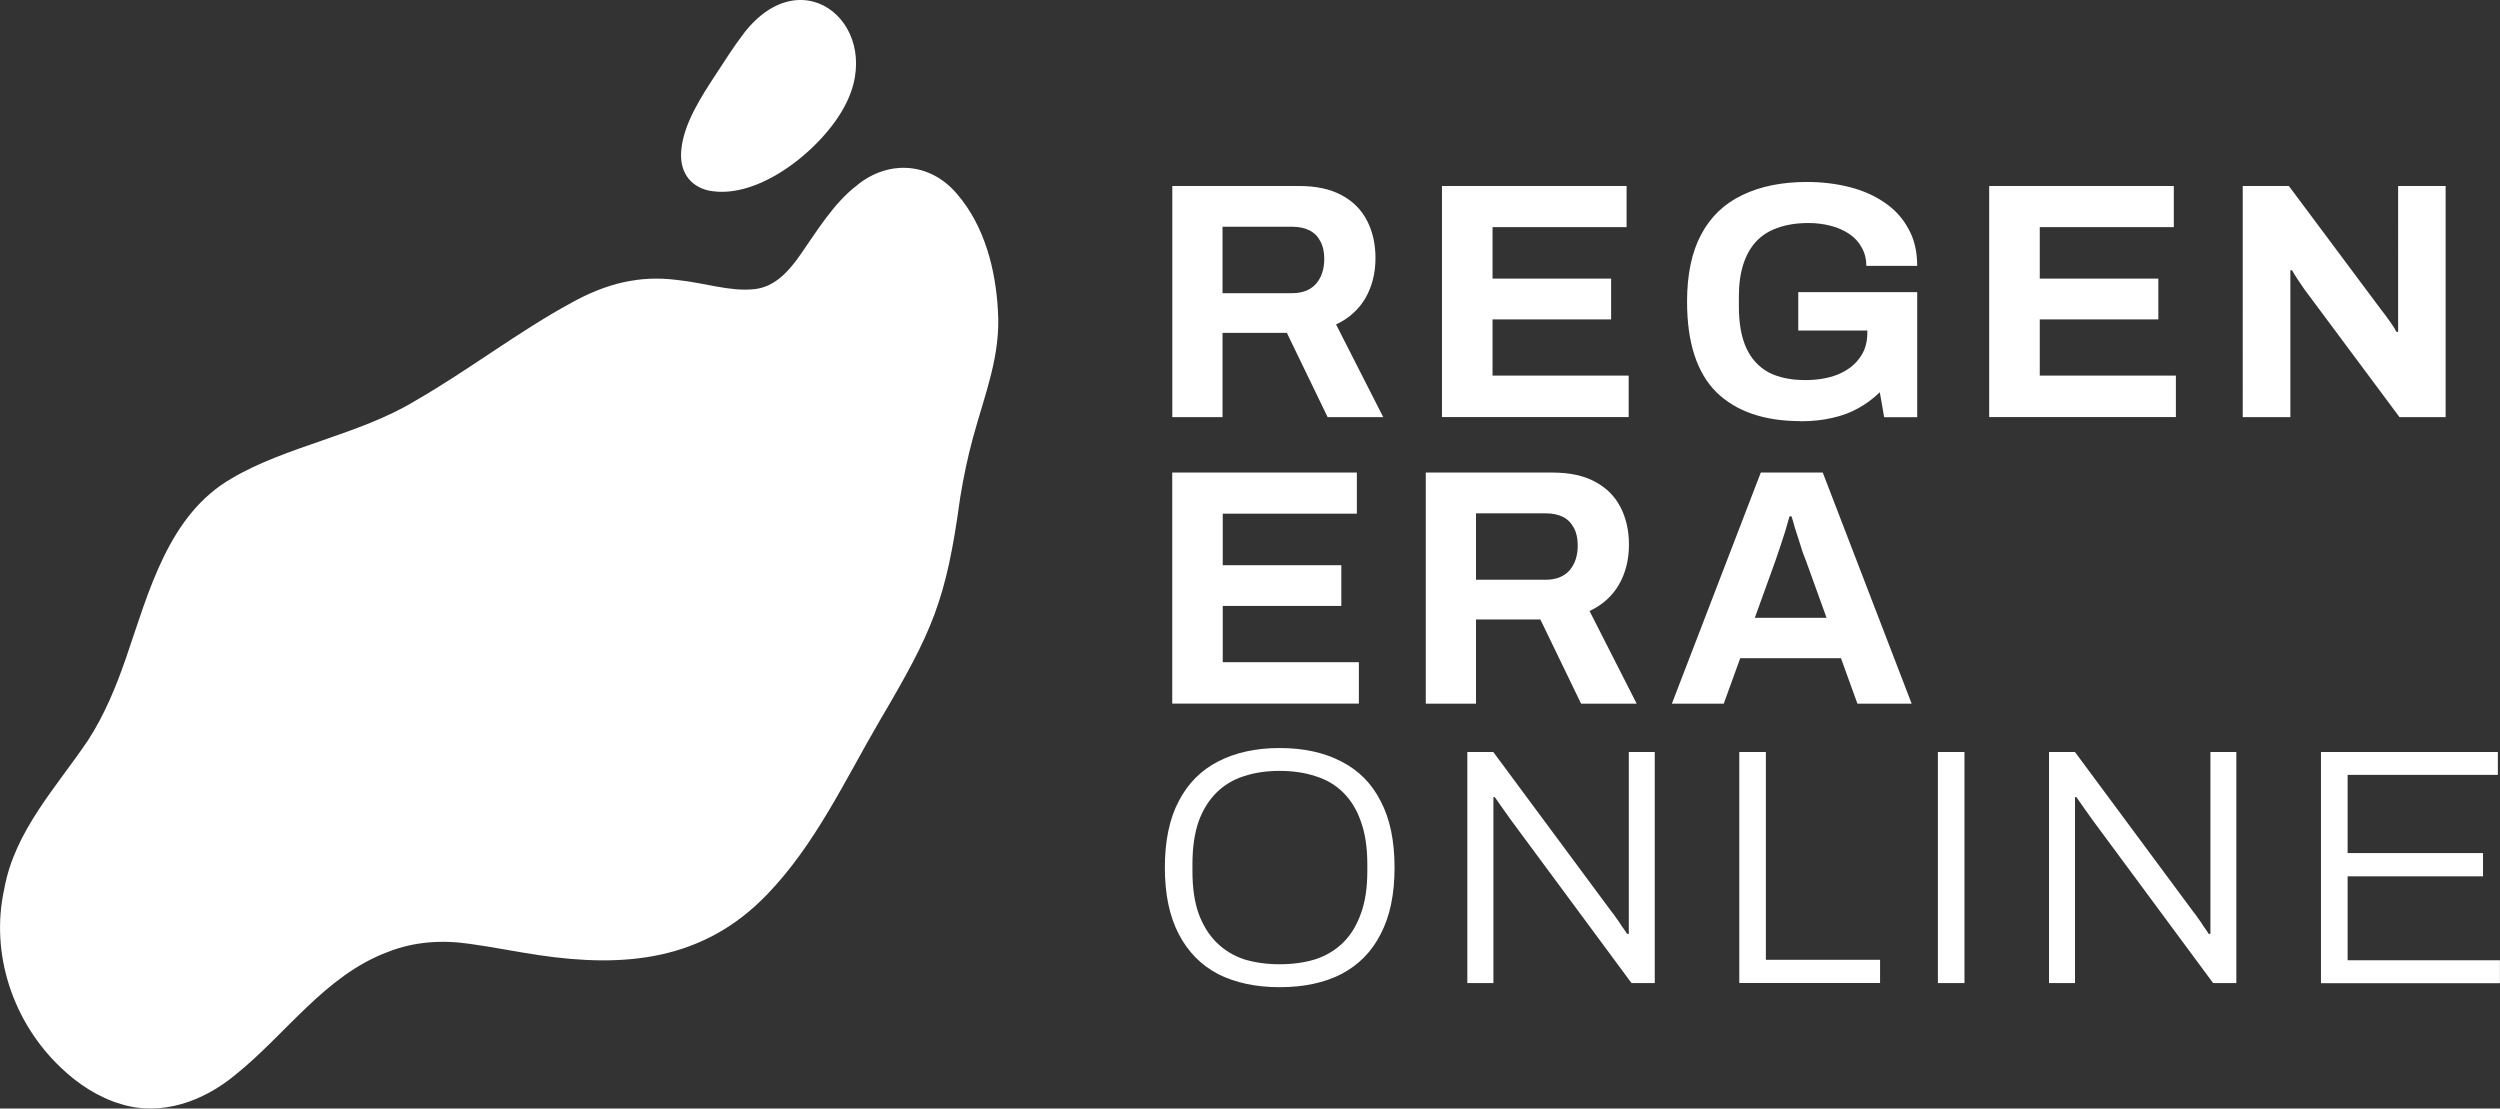
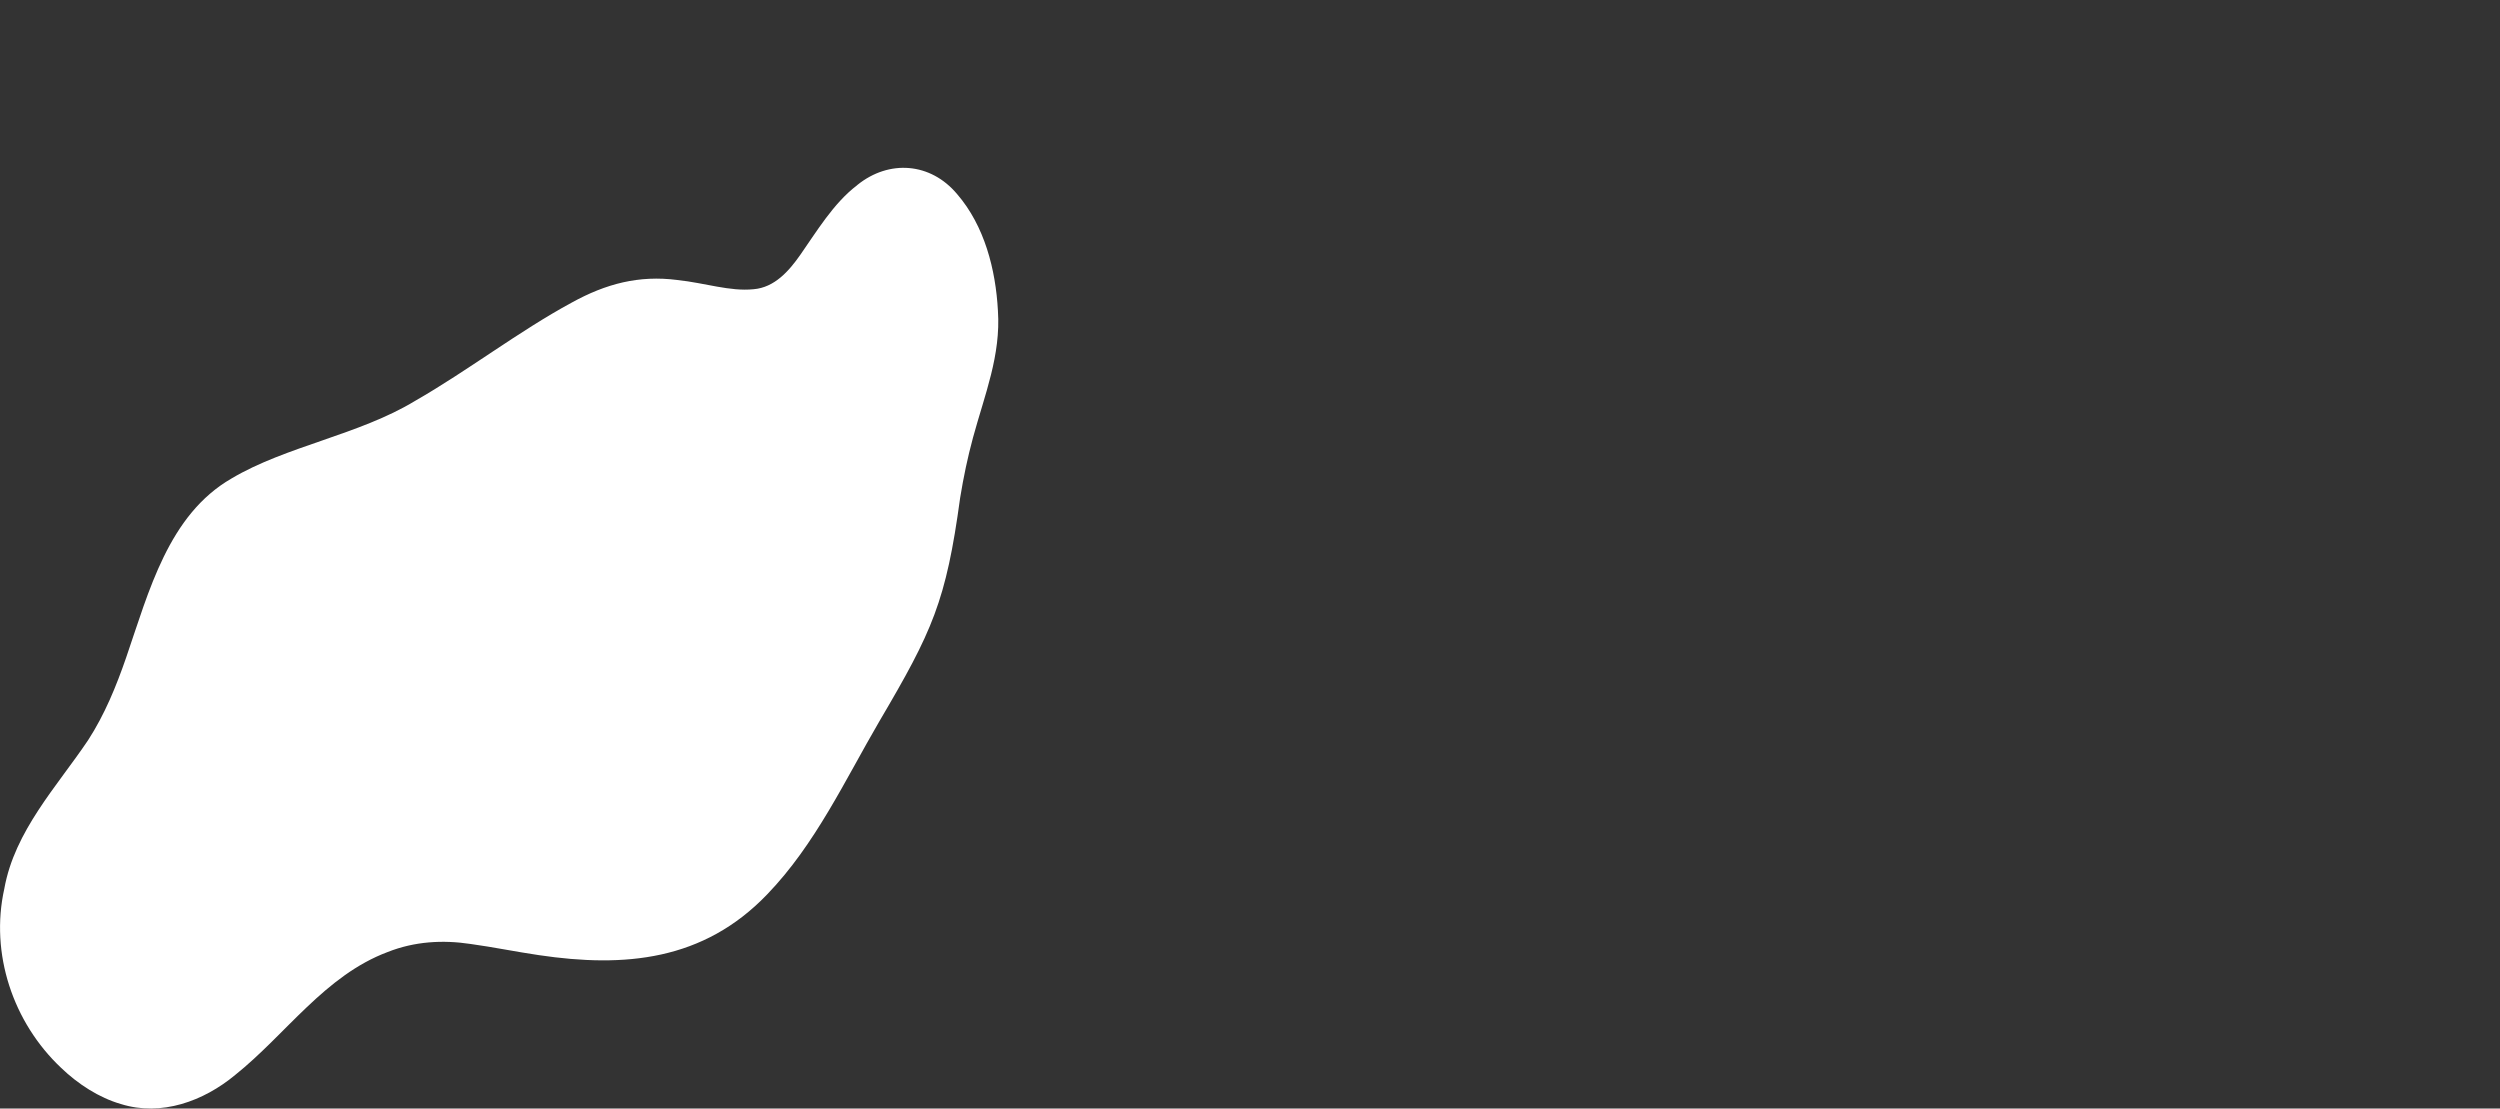
<svg xmlns="http://www.w3.org/2000/svg" id="Capa_1" data-name="Capa 1" viewBox="0 0 348.95 154.73">
  <rect x="0" y="0" width="348.95" height="154.73" fill="#333333" stroke="none" />
  <defs>
    <style>      .cls-1 {        fill: #fff;      }    </style>
  </defs>
-   <path class="cls-1" d="M163.63,58.22V25.96h17.68c2.38,0,4.36,.42,5.93,1.27,1.6,.85,2.79,2.04,3.57,3.57,.78,1.5,1.18,3.24,1.18,5.22,0,2.1-.47,3.97-1.41,5.6-.94,1.6-2.3,2.82-4.09,3.67l6.58,12.93h-7.76l-5.69-11.76h-8.98v11.76h-7.01Zm7.01-17.3h9.73c1.41,0,2.51-.42,3.29-1.27,.78-.88,1.18-2.05,1.18-3.53,0-.94-.17-1.74-.52-2.4-.35-.69-.85-1.21-1.51-1.55-.66-.34-1.47-.52-2.44-.52h-9.73v9.26Zm30.63,17.3V25.96h25.77v5.74h-18.71v7.19h16.55v5.69h-16.55v7.85h19v5.78h-26.05Zm50.06,.56c-5.08,0-9-1.35-11.76-4.04-2.73-2.73-4.09-6.94-4.09-12.65,0-3.79,.66-6.91,1.97-9.36,1.32-2.48,3.23-4.31,5.74-5.5,2.51-1.22,5.52-1.83,9.03-1.83,2.1,0,4.08,.24,5.93,.71,1.85,.47,3.48,1.19,4.89,2.16,1.44,.97,2.55,2.19,3.34,3.67,.82,1.44,1.22,3.17,1.22,5.17h-7.1c0-.97-.22-1.83-.66-2.59-.41-.75-.99-1.38-1.74-1.88-.75-.5-1.61-.88-2.59-1.13-.97-.25-1.99-.38-3.06-.38-1.63,0-3.06,.22-4.28,.66-1.22,.41-2.24,1.05-3.06,1.93-.78,.85-1.38,1.91-1.79,3.2-.41,1.29-.61,2.77-.61,4.47v1.41c0,2.35,.35,4.28,1.04,5.78,.69,1.5,1.72,2.63,3.1,3.39,1.38,.72,3.09,1.08,5.13,1.08,1.69,0,3.18-.25,4.47-.75,1.32-.53,2.34-1.29,3.06-2.26,.75-.97,1.13-2.16,1.13-3.57v-.33h-9.64v-5.36h16.6v17.45h-4.61l-.61-3.48c-.94,.91-1.96,1.66-3.06,2.26-1.07,.6-2.26,1.03-3.57,1.32-1.32,.31-2.79,.47-4.42,.47Zm26.32-.56V25.96h25.77v5.74h-18.71v7.19h16.55v5.69h-16.55v7.85h19v5.78h-26.05Zm35.39,0V25.96h6.44l12.98,17.4c.19,.22,.42,.53,.71,.94,.28,.38,.55,.75,.8,1.13,.25,.38,.42,.67,.52,.89h.24V25.96h6.63V58.22h-6.44l-13.26-17.82c-.31-.44-.64-.92-.99-1.46-.35-.53-.6-.94-.75-1.22h-.23v20.5h-6.63Zm-149.42,40v-32.26h25.77v5.74h-18.72v7.19h16.55v5.69h-16.55v7.85h19v5.78h-26.05Zm35.39,0v-32.26h17.68c2.38,0,4.36,.42,5.93,1.27,1.6,.85,2.79,2.04,3.57,3.57,.78,1.5,1.18,3.24,1.18,5.22,0,2.1-.47,3.97-1.41,5.6-.94,1.6-2.3,2.82-4.09,3.67l6.58,12.93h-7.76l-5.69-11.76h-8.98v11.76h-7.01Zm7.01-17.3h9.73c1.41,0,2.51-.42,3.29-1.27,.78-.88,1.18-2.05,1.18-3.53,0-.94-.17-1.74-.52-2.4-.35-.69-.85-1.21-1.5-1.55-.66-.34-1.47-.52-2.45-.52h-9.73v9.26Zm27.34,17.3l12.41-32.26h8.65l12.41,32.26h-7.57l-2.3-6.35h-14.06l-2.3,6.35h-7.24Zm11.57-11.99h10.02l-2.87-7.95c-.13-.34-.28-.75-.47-1.22-.16-.5-.33-1.05-.52-1.65-.19-.6-.38-1.18-.56-1.74-.16-.6-.31-1.13-.47-1.6h-.28c-.16,.6-.36,1.3-.61,2.12-.25,.78-.5,1.55-.75,2.3-.25,.72-.46,1.32-.61,1.79l-2.87,7.95Zm-66.31,51.56c-3.32,0-6.19-.61-8.6-1.83-2.38-1.25-4.22-3.12-5.5-5.6-1.29-2.48-1.93-5.56-1.93-9.26s.64-6.82,1.93-9.26c1.28-2.48,3.12-4.33,5.5-5.55,2.41-1.25,5.28-1.88,8.6-1.88s6.22,.63,8.6,1.88c2.41,1.22,4.25,3.07,5.5,5.55,1.29,2.44,1.93,5.53,1.93,9.26s-.64,6.79-1.93,9.26c-1.25,2.48-3.09,4.34-5.5,5.6-2.38,1.22-5.25,1.83-8.6,1.83Zm0-3.2c1.85,0,3.53-.24,5.03-.71,1.5-.5,2.79-1.29,3.86-2.35,1.07-1.07,1.88-2.41,2.45-4.04,.6-1.63,.89-3.59,.89-5.88v-.99c0-2.32-.3-4.3-.89-5.93-.56-1.63-1.38-2.98-2.45-4.04-1.07-1.07-2.35-1.83-3.86-2.3-1.5-.5-3.18-.75-5.03-.75s-3.53,.25-5.03,.75c-1.47,.47-2.74,1.24-3.81,2.3-1.07,1.07-1.9,2.41-2.49,4.04-.56,1.63-.85,3.61-.85,5.93v.99c0,2.29,.28,4.25,.85,5.88,.6,1.63,1.43,2.98,2.49,4.04,1.07,1.06,2.34,1.85,3.81,2.35,1.5,.47,3.18,.71,5.03,.71Zm26.19,2.63v-32.26h3.62l16.51,22.29c.19,.22,.41,.52,.66,.89,.28,.38,.55,.77,.8,1.18,.28,.38,.52,.72,.71,1.03h.24v-25.39h3.62v32.26h-3.24l-16.83-22.76c-.22-.31-.56-.8-1.04-1.46-.47-.69-.88-1.27-1.22-1.74h-.19v25.96h-3.62Zm37.96,0v-32.26h3.71v29.01h15.94v3.24h-19.66Zm27.72,0v-32.26h3.71v32.26h-3.71Zm15.51,0v-32.26h3.62l16.51,22.29c.19,.22,.41,.52,.66,.89,.28,.38,.55,.77,.8,1.18,.28,.38,.52,.72,.7,1.03h.24v-25.39h3.62v32.26h-3.24l-16.83-22.76c-.22-.31-.56-.8-1.04-1.46-.47-.69-.88-1.27-1.22-1.74h-.19v25.96h-3.62Zm37.96,0v-32.26h24.69v3.2h-20.97v10.91h18.9v3.25h-18.9v11.71h21.26v3.2h-24.97Z" />
-   <path class="cls-1" d="M119.68,25.81c4.42-3.56,10.21-3.14,13.92,1.29,3.83,4.44,5.38,10.53,5.69,16.26,.42,6.25-1.83,11.67-3.48,17.73-.75,2.77-1.32,5.5-1.79,8.38-1.97,14.47-3.86,18.61-11.26,31.18-4.8,8.22-8.94,17.2-15.67,24.18-8.92,9.3-19.92,10.26-31.86,8.49-3.16-.46-6.4-1.13-9.54-1.56-3.9-.59-7.83-.36-11.57,1.12-8.78,3.29-14.2,11.49-21.29,17.16-4.4,3.66-10.32,5.83-15.96,4.06-3.05-.88-5.99-2.79-8.33-5.04-6.74-6.35-9.95-15.97-7.94-25,1.44-8.08,7.36-14.29,11.7-20.75,2.31-3.57,3.92-7.5,5.32-11.56,3.17-9.21,5.89-19.89,14.71-24.97,7.57-4.5,17.8-6.08,25.62-10.83,7.27-4.16,14.53-9.75,21.83-13.7,4.81-2.66,9.41-3.85,14.74-3.17,3.93,.42,7.37,1.63,10.67,1.29,2.91-.24,4.93-2.53,6.51-4.79,2.2-3.13,4.63-7.22,7.92-9.71l.06-.04h0Z" />
-   <path class="cls-1" d="M103.8,4.68c8.42-10.94,19.97-.69,14.08,10.17-3.03,5.77-11.94,13.23-19.05,11.73-2.69-.66-4-2.81-3.74-5.58,.29-3.67,2.79-7.51,4.82-10.61,1.32-1.99,2.52-3.93,3.85-5.65l.05-.06h0Z" />
+   <path class="cls-1" d="M119.68,25.81c4.42-3.56,10.21-3.14,13.92,1.29,3.83,4.44,5.38,10.53,5.69,16.26,.42,6.25-1.83,11.67-3.48,17.73-.75,2.77-1.32,5.5-1.79,8.38-1.97,14.47-3.86,18.61-11.26,31.18-4.8,8.22-8.94,17.2-15.67,24.18-8.92,9.3-19.92,10.26-31.86,8.49-3.16-.46-6.4-1.13-9.54-1.56-3.9-.59-7.83-.36-11.57,1.12-8.78,3.29-14.2,11.49-21.29,17.16-4.4,3.66-10.32,5.83-15.96,4.06-3.05-.88-5.99-2.79-8.33-5.04-6.74-6.35-9.95-15.97-7.94-25,1.44-8.08,7.36-14.29,11.7-20.75,2.31-3.57,3.92-7.5,5.32-11.56,3.17-9.21,5.89-19.89,14.71-24.97,7.57-4.5,17.8-6.08,25.62-10.83,7.27-4.16,14.53-9.75,21.83-13.7,4.81-2.66,9.41-3.85,14.74-3.17,3.93,.42,7.37,1.63,10.67,1.29,2.91-.24,4.93-2.53,6.51-4.79,2.2-3.13,4.63-7.22,7.92-9.71h0Z" />
</svg>